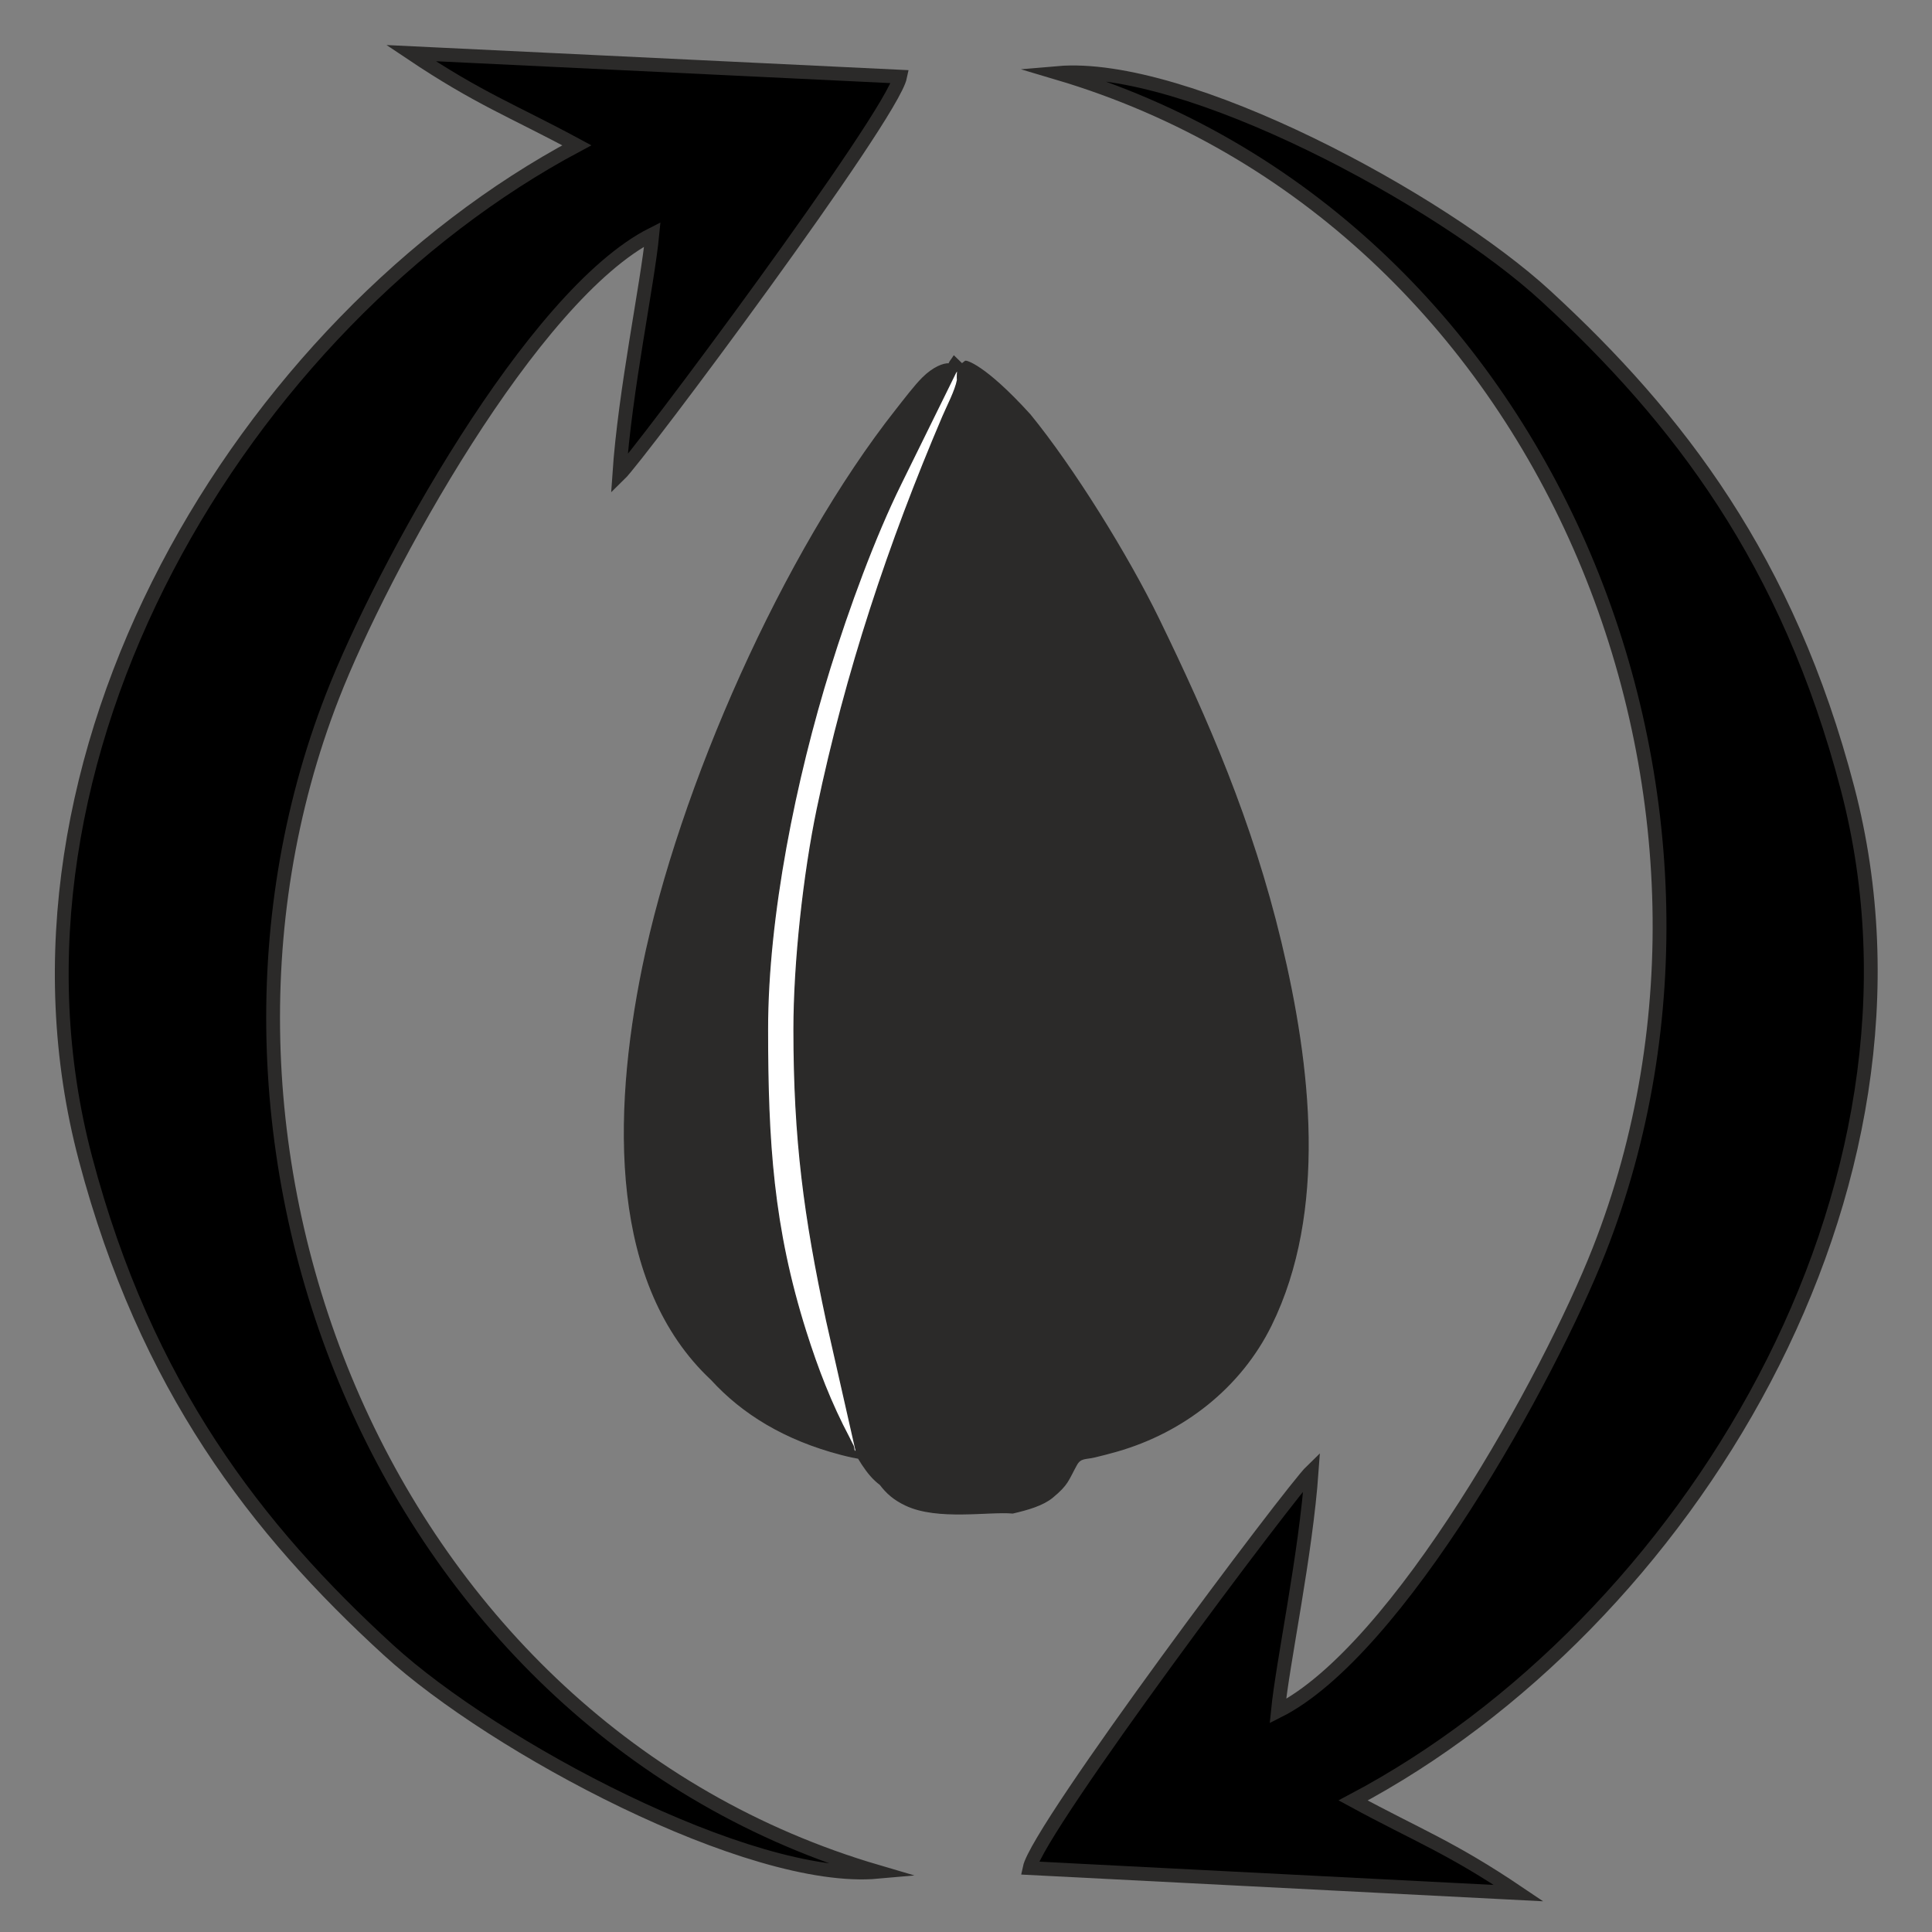
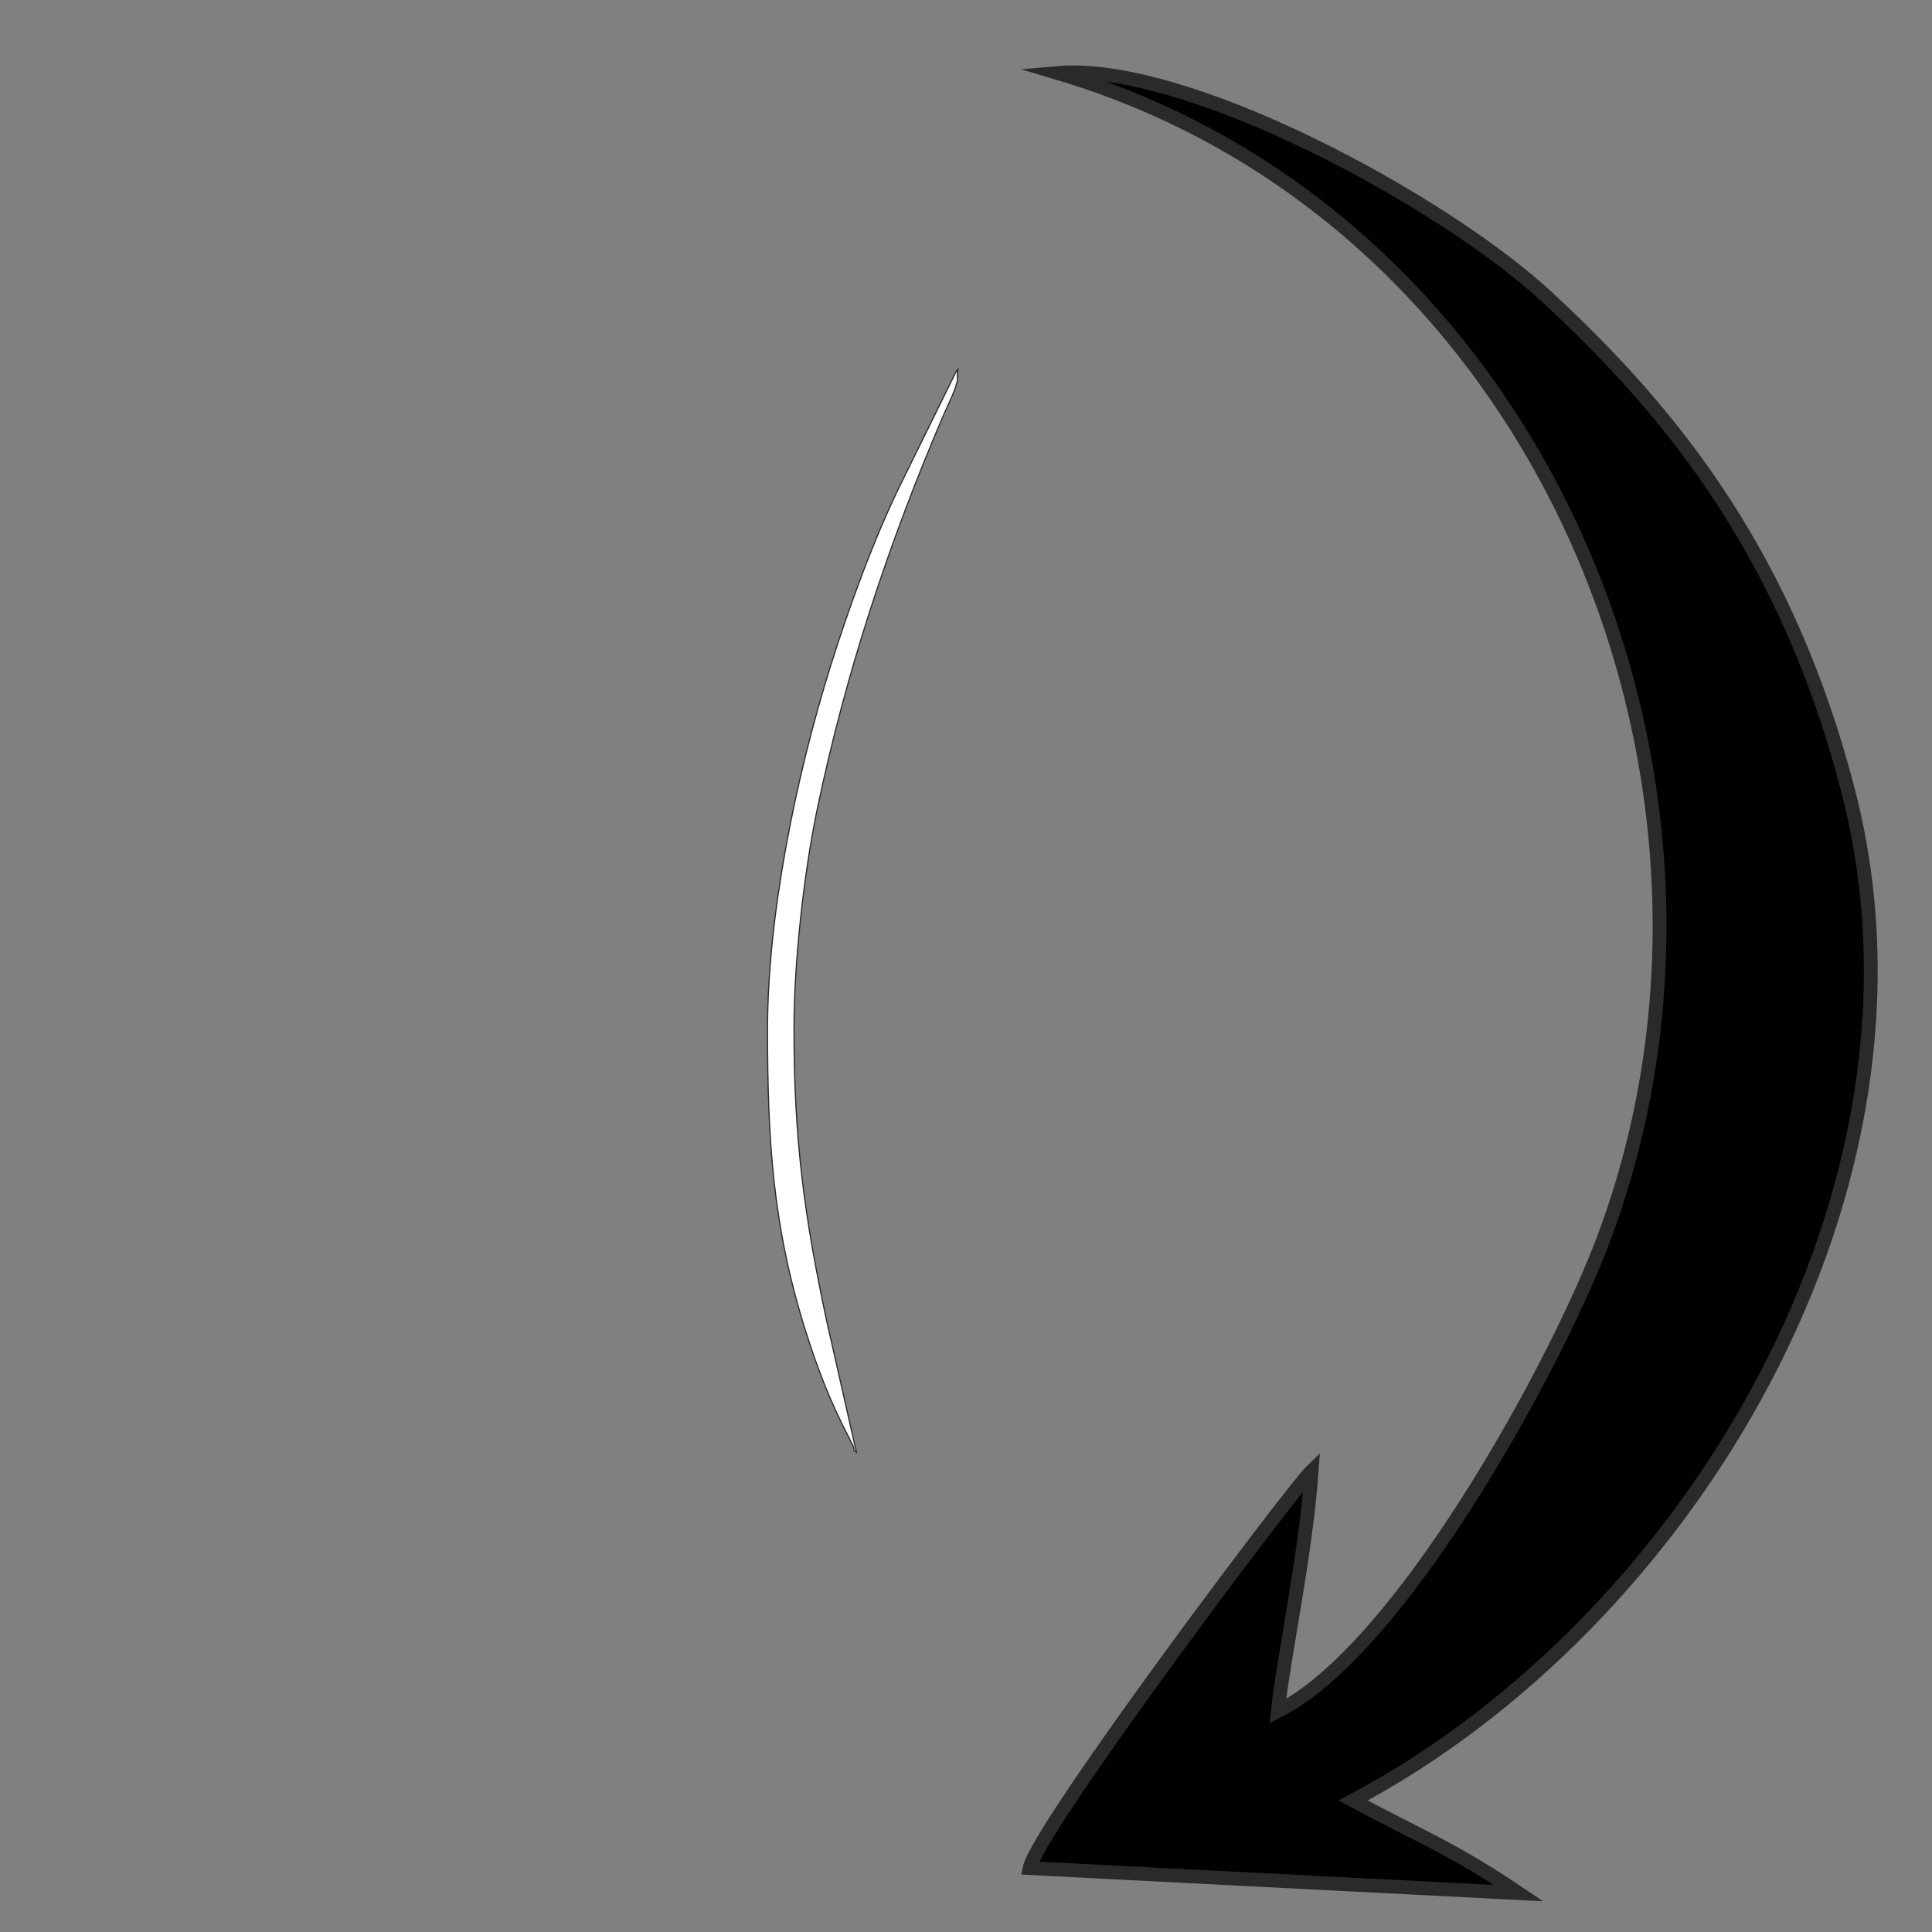
<svg xmlns="http://www.w3.org/2000/svg" version="1.1" id="Layer_1" x="0px" y="0px" width="420px" height="420px" viewBox="0 0 420 420" xml:space="preserve">
  <rect x="0" y="0" width="420" height="420" fill="#808080" stroke="none" />
  <g>
    <path stroke="#2B2A29" stroke-width="3" stroke-miterlimit="22.926" d="M294.161,391.398c14.087,7.66,21.123,10.121,35.988,20.15 l-106.319-5.445c1.828-8.678,57.04-82.223,61.324-86.352c-1.299,18.36-6.283,41.461-7.354,52.242 c26.186-13.119,58.969-72.563,69.83-100.158c38.863-98.73-10.834-224.24-117.7-255.965c27.868-2.424,83.339,27.509,106.15,48.499 c28.674,26.383,52.604,57.452,65.571,107.064C424.477,258.757,366.442,353.134,294.161,391.398L294.161,391.398z" />
-     <path stroke="#2B2A29" stroke-width="3" stroke-miterlimit="22.926" d="M125.398,31.589c-14.11-7.616-21.154-10.056-36.049-20.039 l106.334,5.116c-1.802,8.684-56.785,82.399-61.058,86.542c1.243-18.365,6.154-41.48,7.19-52.265 c-26.144,13.2-58.743,72.745-69.52,100.372C33.74,250.168,83.825,375.522,190.789,406.918 c-27.859,2.508-83.422-27.252-106.301-48.172c-28.755-26.293-52.781-57.287-65.902-106.859 C-4.507,164.634,53.236,70.078,125.398,31.589L125.398,31.589z" />
  </g>
  <g>
-     <path fill="#2B2A29" stroke="#2B2A29" stroke-width="0.25" stroke-miterlimit="22.926" d="M278.434,204.773 c-6.283-26.181-15.899-48.328-26.563-70.233c-6.659-13.685-18.514-32.827-27.945-44.367c-9.98-10.998-13.972-11.755-14.066-11.633 c-0.252,0.178-0.497,0.371-0.739,0.568l-1.752-1.698c-0.313,0.459-0.488,0.757-0.828,1.196l-0.246,0.5 c-1.087-0.104-3.341,0.694-5.7,3.037c-1.703,1.691-3.945,4.65-5.7,6.873c-24.612,31.169-47.175,82.226-55.143,121.173 c-6.696,32.728-7.025,69.2,14.909,89.713c6.742,7.392,15.935,13.067,28.199,16.266c1.843,0.479,3,0.694,3.758,0.834 c0.237,0.401,0.525,0.864,0.886,1.406c1.186,1.782,2.304,3.147,3.855,4.313c1.438,1.889,2.987,3.268,5.58,4.494 c6.908,3.263,18.055,1.224,23.218,1.696c3.313-0.77,6.566-1.702,8.646-3.426c3.391-2.808,3.329-3.646,5.202-7.037 c0.906-1.643,1.972-1.254,3.966-1.729c1.649-0.396,3.251-0.805,4.852-1.266c14.501-4.16,26.89-13.893,33.51-27.365 C288.488,263.346,284.904,231.738,278.434,204.773z" />
    <path fill="#FFFFFF" stroke="#2B2A29" stroke-width="0.25" stroke-miterlimit="22.926" d="M204.976,90.542 c1.013-2.373,2.721-5.58,3.166-7.915c-0.055-0.755-0.012-1.544,0.086-2.323c-0.14,0.209-0.278,0.411-0.468,0.656l-11.888,24.147 c-5.822,11.783-11.418,27.161-15.428,40.031c-7.523,24.158-13.595,54.05-13.59,78.664c0.006,24.48,1.177,43.064,8.316,65.667 c2.557,8.092,5.453,15.609,9.399,23.057c0.218,0.41,0.478,1.014,0.679,1.363c0.719,1.23-0.026,1.271,0.93,1.805l-6.479-28.607 c-4.832-22.565-7.092-39.372-7.093-63.282c-0.001-14.574,2.129-33.893,5.073-47.988 C183.879,146.145,193.233,118.045,204.976,90.542z" />
  </g>
</svg>